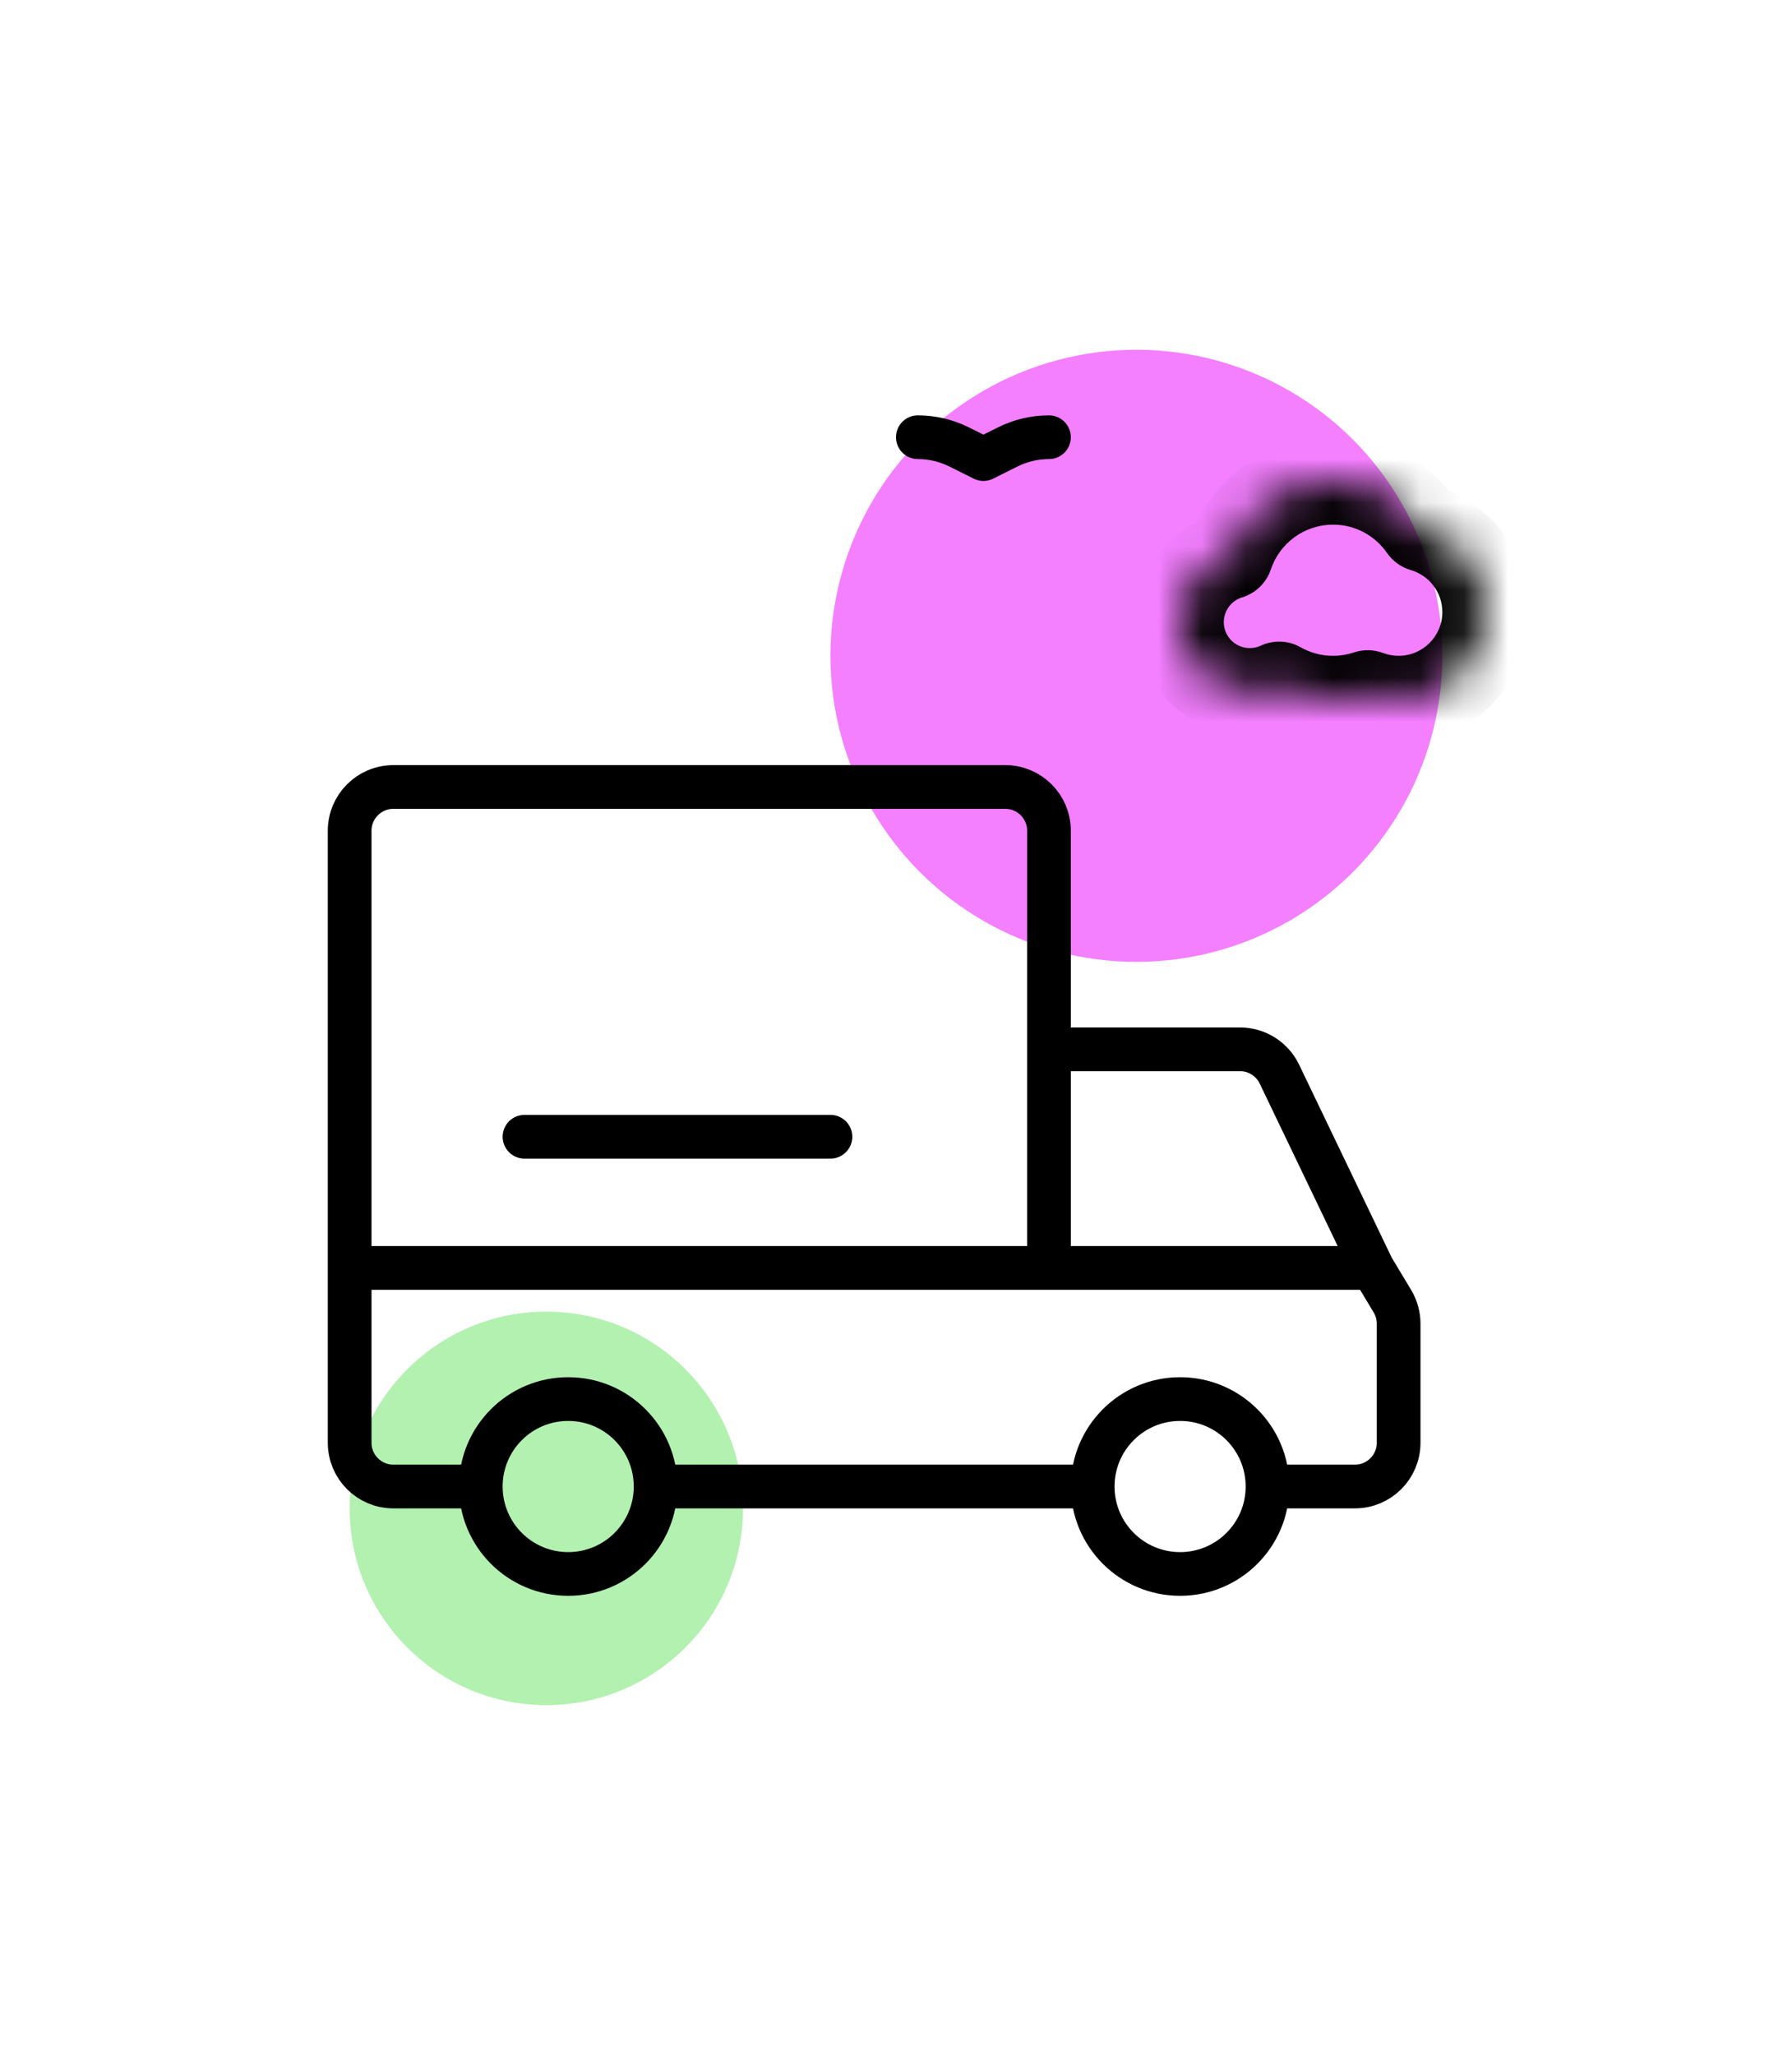
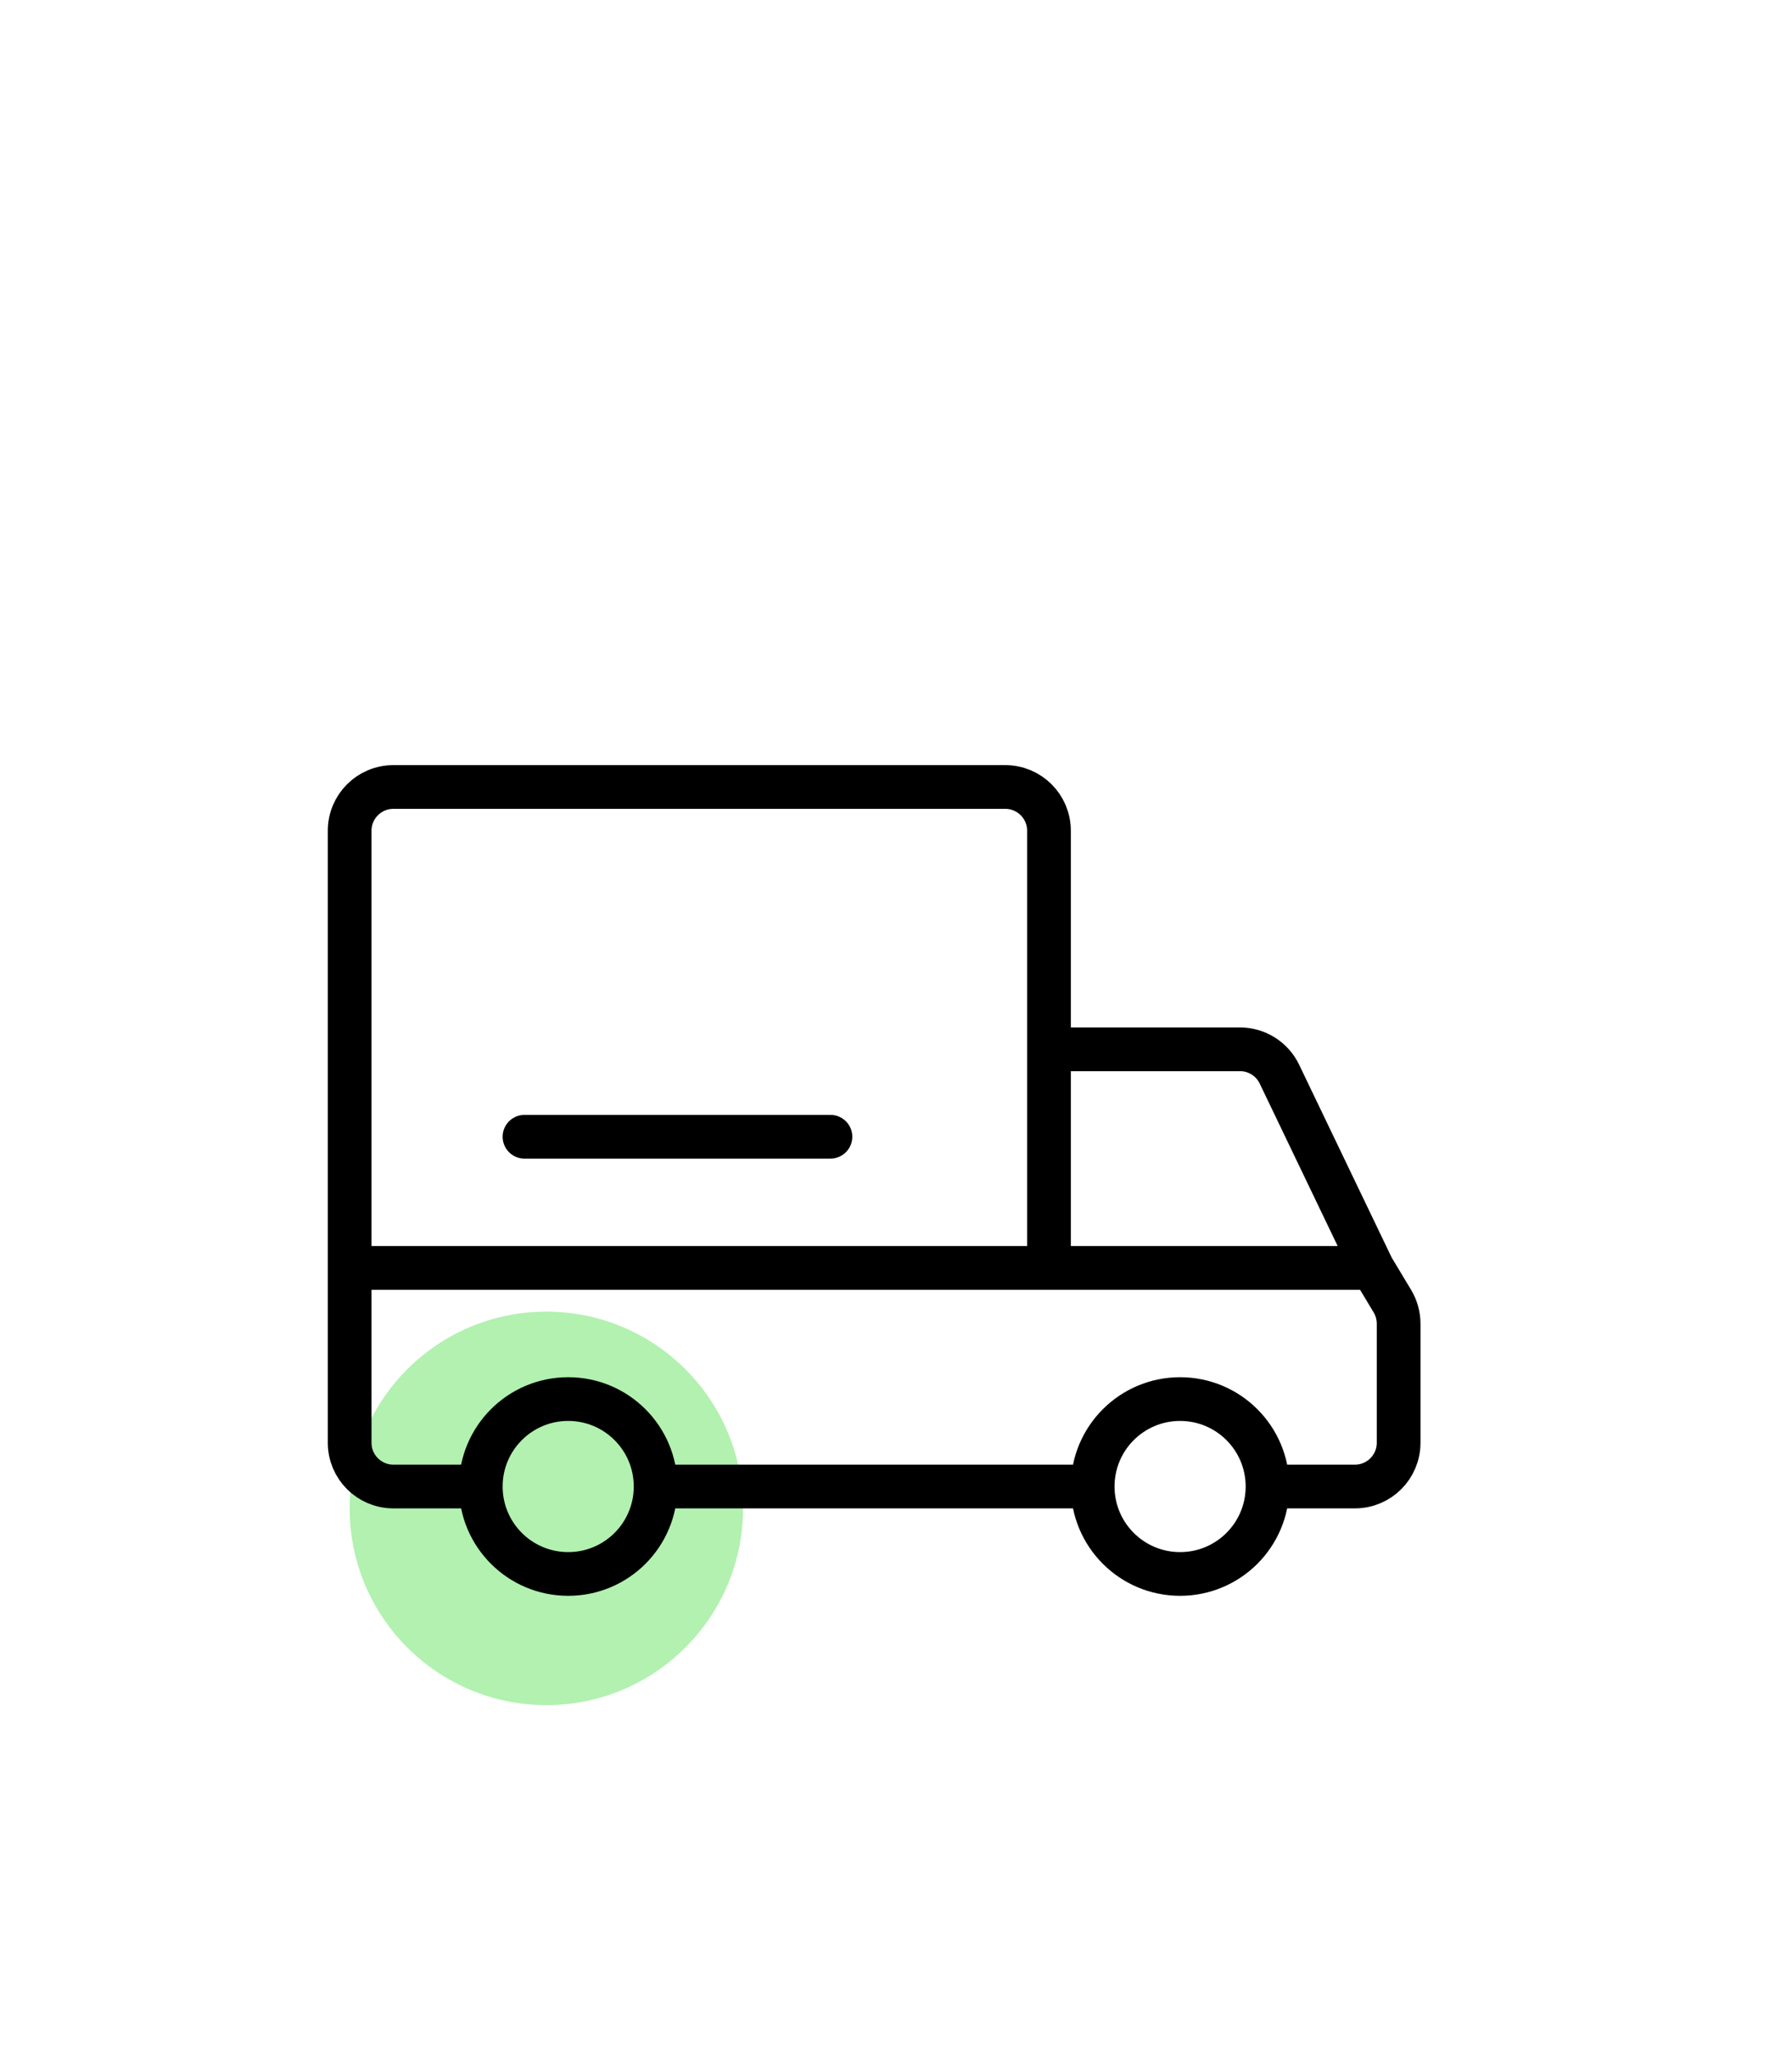
<svg xmlns="http://www.w3.org/2000/svg" width="41" height="47" viewBox="0 0 41 47" fill="none">
  <g filter="url(#filter0_f_13_71)">
-     <circle cx="26" cy="15" r="7" fill="#EB00FF" fill-opacity="0.5" />
-   </g>
+     </g>
  <g filter="url(#filter1_f_13_71)">
    <circle cx="12.5" cy="34.5" r="4.5" fill="#66E463" fill-opacity="0.5" />
  </g>
-   <path d="M24 24H28.371C28.755 24 29.106 24.221 29.272 24.567L31.4 29M24 24V19C24 18.448 23.552 18 23 18H9C8.448 18 8 18.448 8 19V29M24 24V29M11 34H9C8.448 34 8 33.552 8 33V29M11 34C11 35.105 11.895 36 13 36C14.105 36 15 35.105 15 34M11 34C11 32.895 11.895 32 13 32C14.105 32 15 32.895 15 34M15 34H25M25 34C25 35.105 25.895 36 27 36C28.105 36 29 35.105 29 34M25 34C25 32.895 25.895 32 27 32C28.105 32 29 32.895 29 34M29 34H31C31.552 34 32 33.552 32 33V30.277C32 30.096 31.951 29.918 31.858 29.762L31.4 29M24 29H31.4M24 29H8M12 26H19" stroke="black" stroke-linecap="round" stroke-linejoin="round" />
+   <path d="M24 24H28.371C28.755 24 29.106 24.221 29.272 24.567L31.4 29M24 24V19C24 18.448 23.552 18 23 18H9C8.448 18 8 18.448 8 19V29M24 24V29M11 34H9C8.448 34 8 33.552 8 33V29M11 34C11 35.105 11.895 36 13 36C14.105 36 15 35.105 15 34M11 34C11 32.895 11.895 32 13 32C14.105 32 15 32.895 15 34M15 34H25M25 34C25 35.105 25.895 36 27 36C28.105 36 29 35.105 29 34M25 34C25 32.895 25.895 32 27 32C28.105 32 29 32.895 29 34M29 34H31C31.552 34 32 33.552 32 33V30.277C32 30.096 31.951 29.918 31.858 29.762L31.4 29M24 29H31.4H8M12 26H19" stroke="black" stroke-linecap="round" stroke-linejoin="round" />
  <mask id="path-4-inside-1_13_71" fill="white">
-     <path fill-rule="evenodd" clip-rule="evenodd" d="M31.293 15.871C31.044 15.955 30.777 16 30.5 16C30.051 16 29.63 15.882 29.266 15.675C29.062 15.77 28.834 15.823 28.593 15.823C27.713 15.823 27 15.11 27 14.23C27 13.512 27.475 12.905 28.129 12.706C28.461 11.714 29.397 11 30.5 11C31.353 11 32.106 11.427 32.557 12.079C33.391 12.32 34 13.089 34 14C34 15.105 33.105 16 32 16C31.751 16 31.513 15.955 31.293 15.871Z" />
-   </mask>
-   <path d="M31.293 15.871L31.647 14.936C31.431 14.855 31.195 14.85 30.976 14.923L31.293 15.871ZM29.266 15.675L29.76 14.806C29.479 14.645 29.137 14.632 28.843 14.769L29.266 15.675ZM28.129 12.706L28.42 13.663C28.729 13.569 28.974 13.33 29.077 13.023L28.129 12.706ZM32.557 12.079L31.735 12.648C31.866 12.837 32.058 12.975 32.279 13.039L32.557 12.079ZM30.5 17C30.886 17 31.26 16.937 31.61 16.82L30.976 14.923C30.828 14.973 30.668 15 30.5 15V17ZM28.772 16.544C29.283 16.834 29.873 17 30.5 17V15C30.229 15 29.978 14.929 29.76 14.806L28.772 16.544ZM28.593 16.823C28.983 16.823 29.355 16.737 29.689 16.581L28.843 14.769C28.768 14.803 28.684 14.823 28.593 14.823V16.823ZM26 14.23C26 15.662 27.161 16.823 28.593 16.823V14.823C28.266 14.823 28 14.558 28 14.23H26ZM27.838 11.749C26.775 12.073 26 13.06 26 14.23H28C28 13.964 28.176 13.737 28.42 13.663L27.838 11.749ZM30.5 10C28.954 10 27.645 11.002 27.18 12.389L29.077 13.023C29.276 12.427 29.84 12 30.5 12V10ZM33.379 11.509C32.749 10.599 31.695 10 30.5 10V12C31.011 12 31.462 12.254 31.735 12.648L33.379 11.509ZM32.279 13.039C32.696 13.16 33 13.546 33 14H35C35 12.632 34.085 11.479 32.835 11.118L32.279 13.039ZM33 14C33 14.552 32.552 15 32 15V17C33.657 17 35 15.657 35 14H33ZM32 15C31.874 15 31.755 14.977 31.647 14.936L30.94 16.807C31.271 16.932 31.629 17 32 17V15Z" fill="black" mask="url(#path-4-inside-1_13_71)" />
-   <path d="M21 10V10C21.329 10 21.653 10.077 21.947 10.224L22.5 10.5L23.053 10.224C23.347 10.077 23.671 10 24 10V10" stroke="black" stroke-linecap="round" stroke-linejoin="round" />
+     </mask>
  <defs>
    <filter id="filter0_f_13_71" x="11" y="0" width="30" height="30" filterUnits="userSpaceOnUse" color-interpolation-filters="sRGB">
      <feFlood flood-opacity="0" result="BackgroundImageFix" />
      <feBlend mode="normal" in="SourceGraphic" in2="BackgroundImageFix" result="shape" />
      <feGaussianBlur stdDeviation="4" result="effect1_foregroundBlur_13_71" />
    </filter>
    <filter id="filter1_f_13_71" x="0" y="22" width="25" height="25" filterUnits="userSpaceOnUse" color-interpolation-filters="sRGB">
      <feFlood flood-opacity="0" result="BackgroundImageFix" />
      <feBlend mode="normal" in="SourceGraphic" in2="BackgroundImageFix" result="shape" />
      <feGaussianBlur stdDeviation="4" result="effect1_foregroundBlur_13_71" />
    </filter>
  </defs>
</svg>